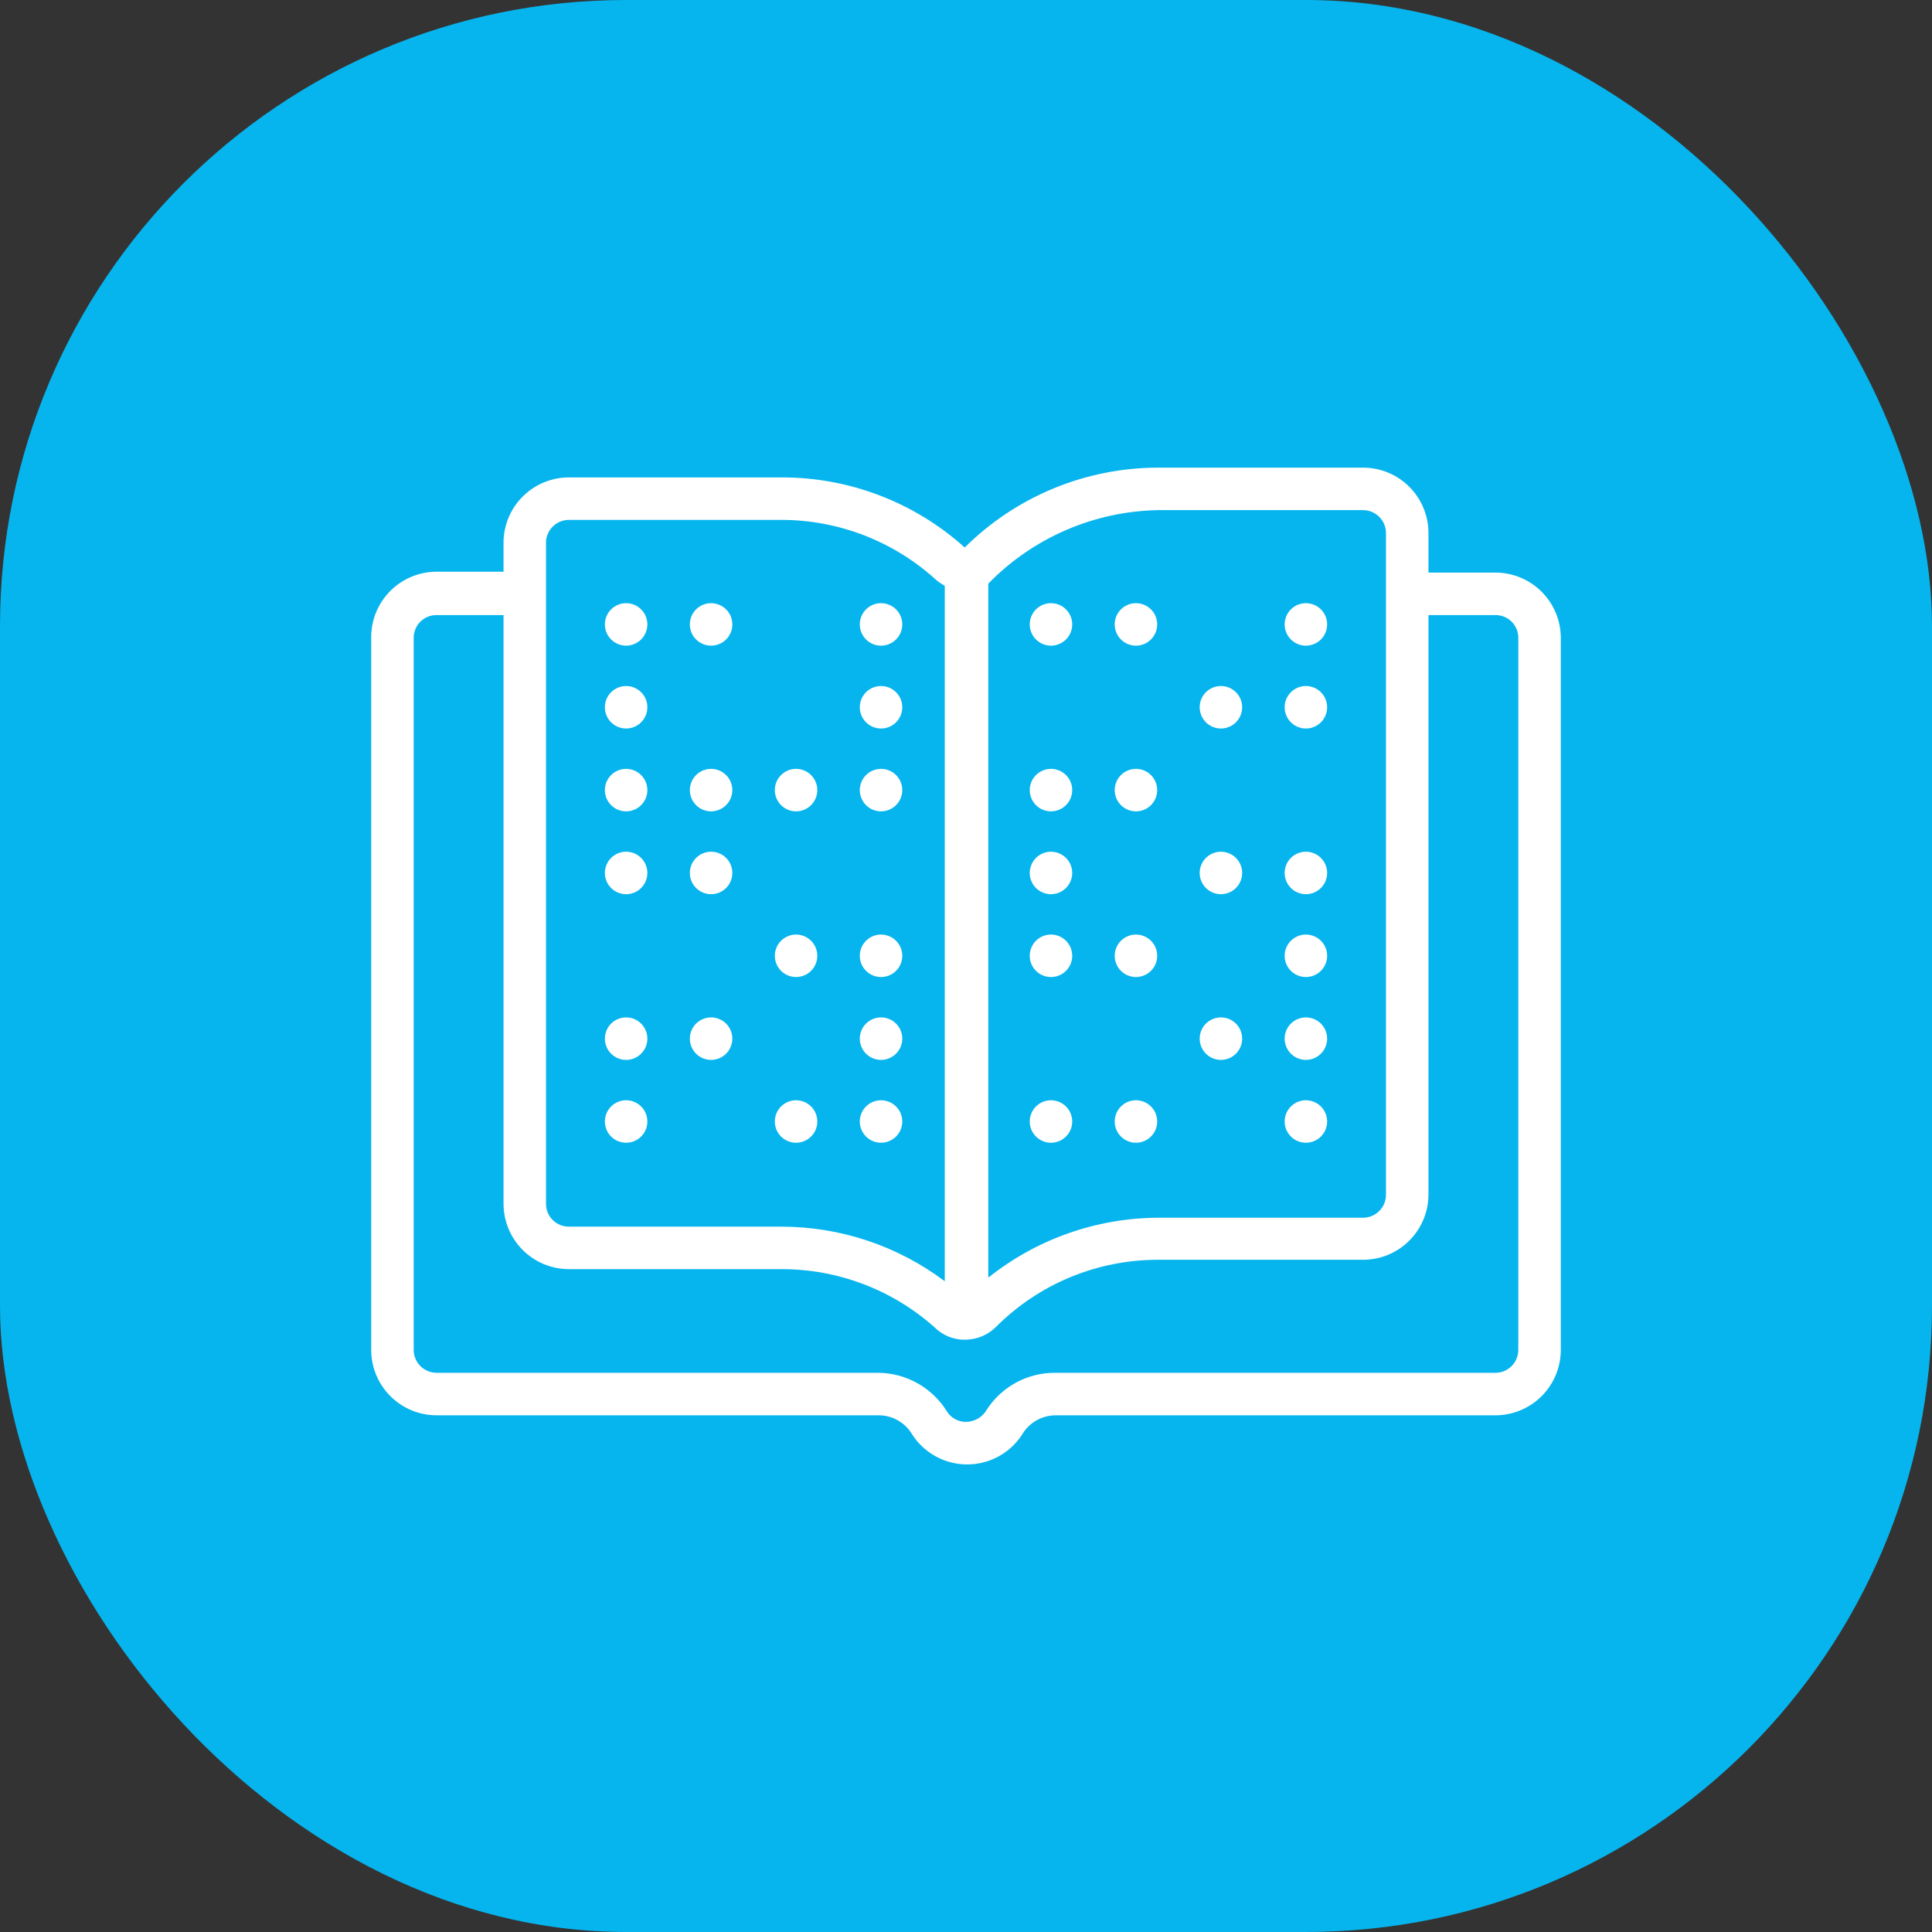
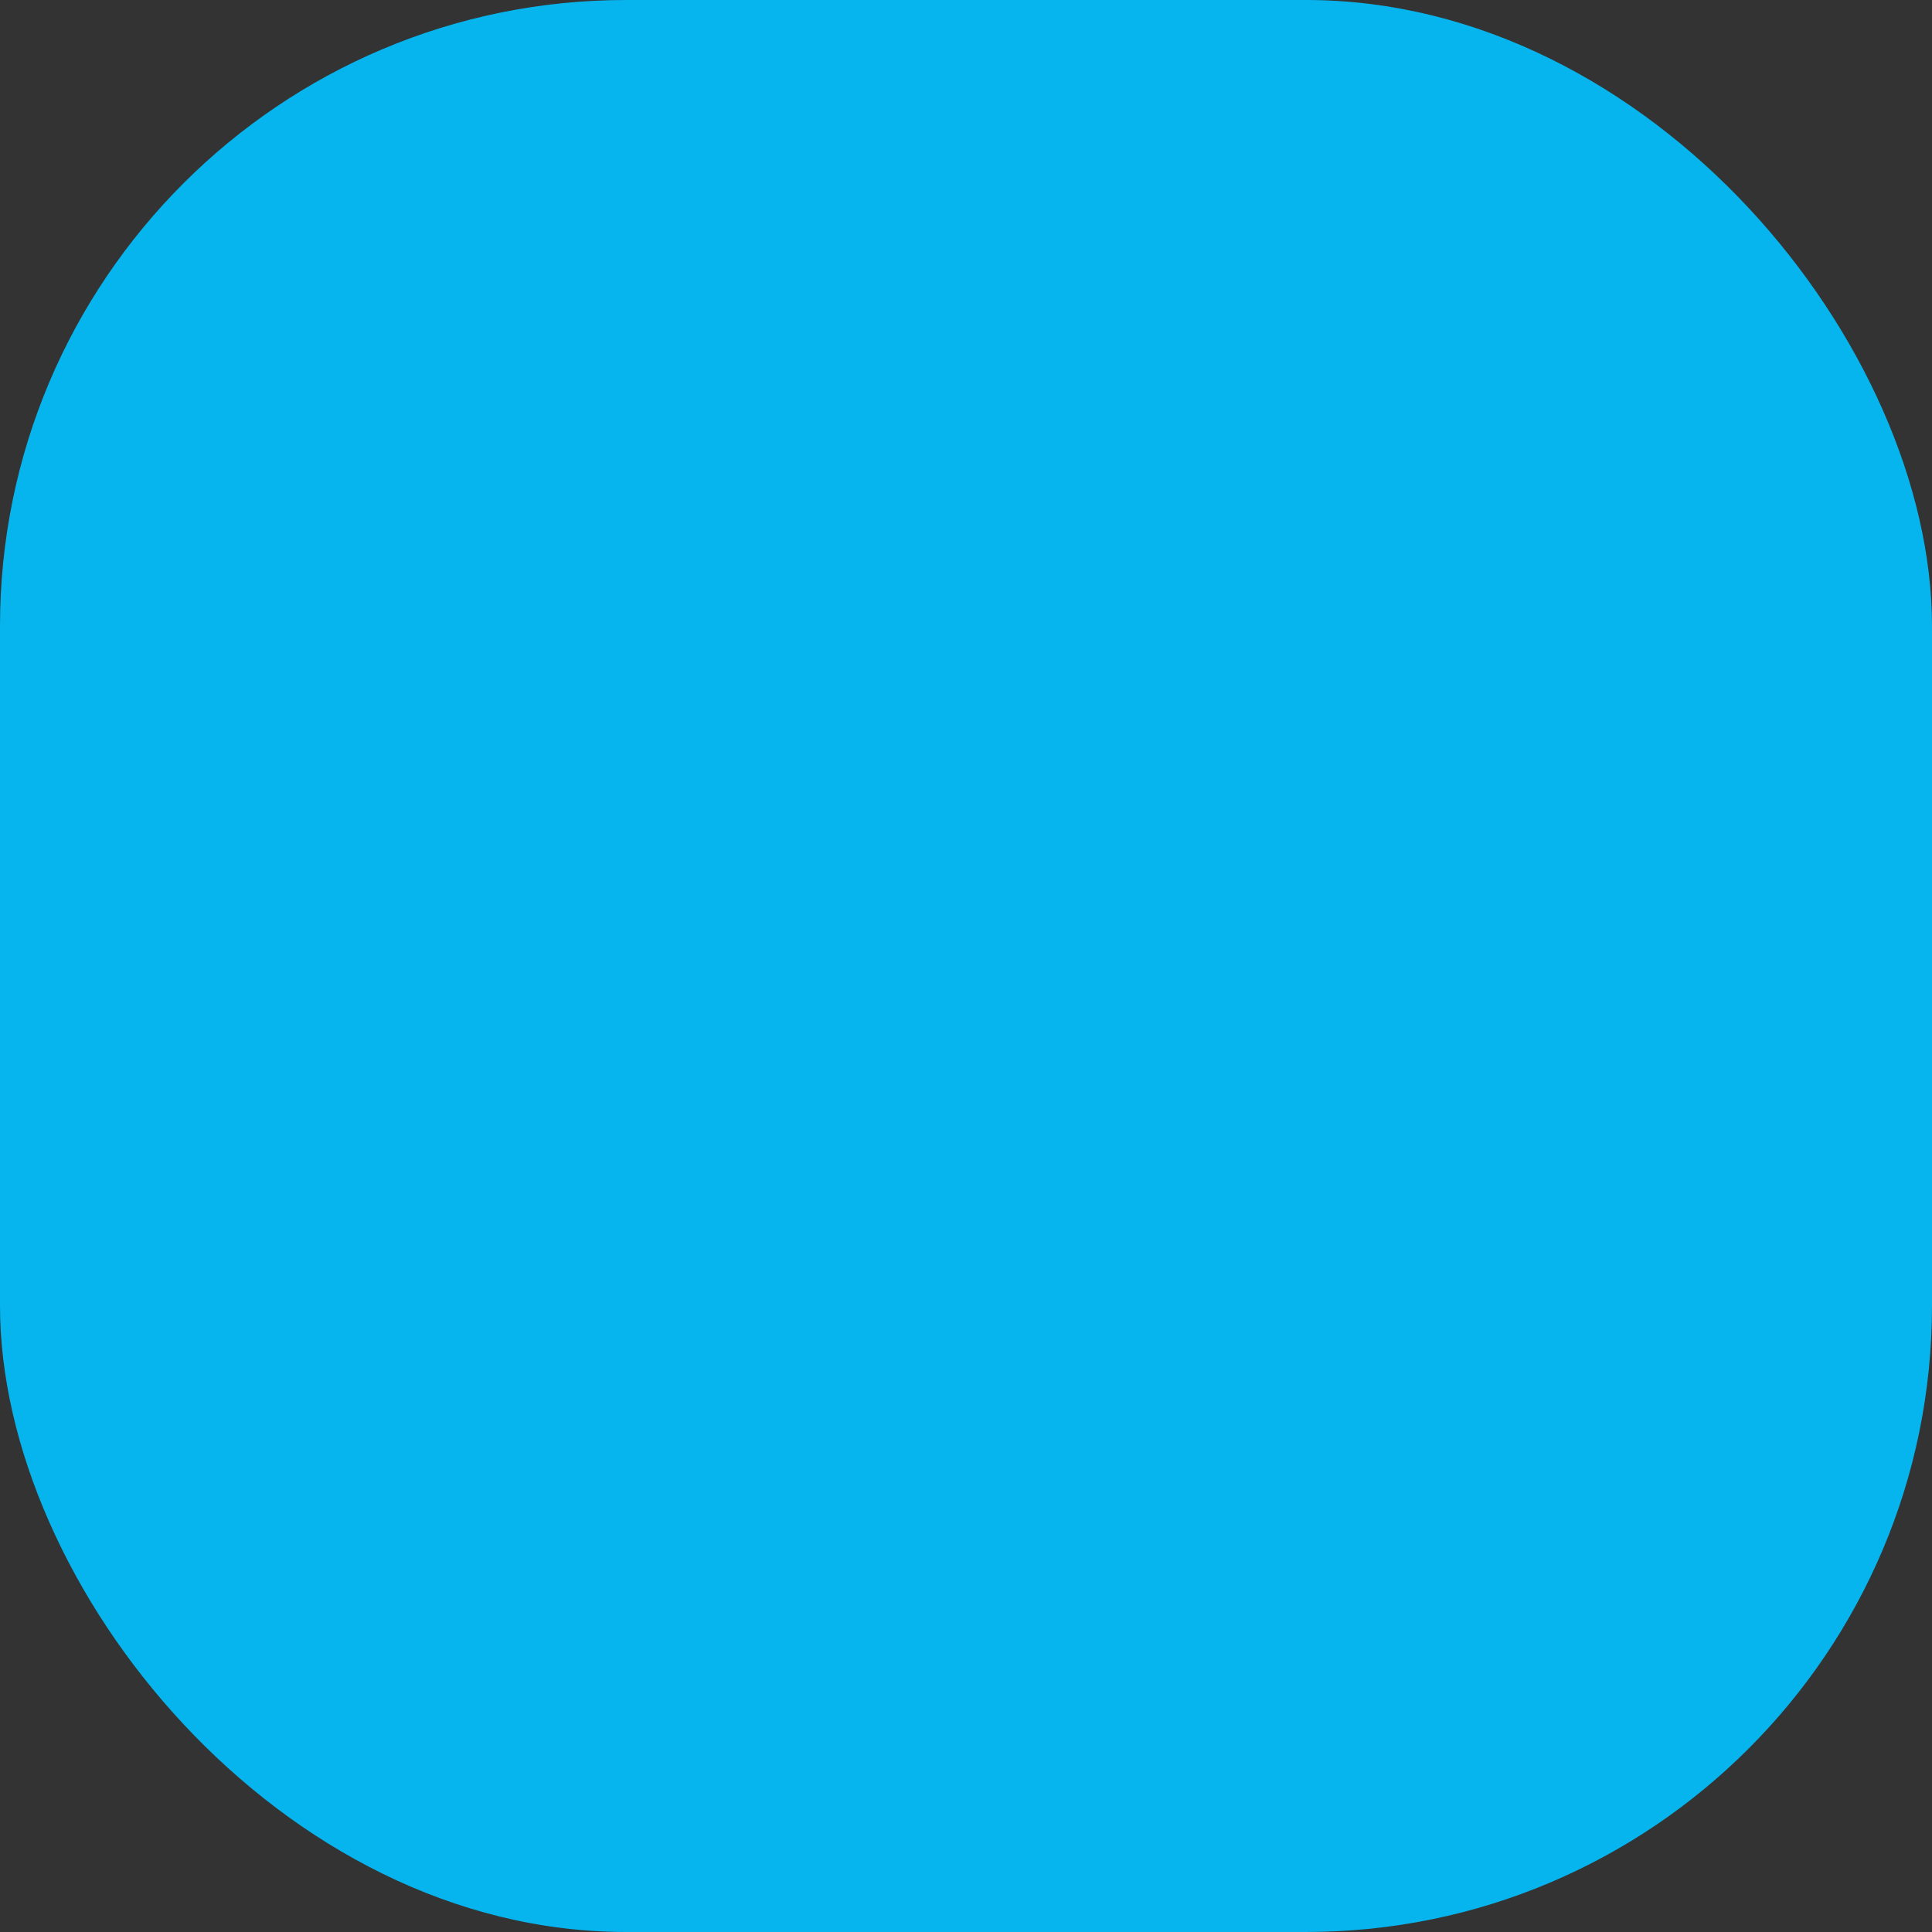
<svg xmlns="http://www.w3.org/2000/svg" width="108" height="108" viewBox="0 0 108 108" fill="none">
  <rect x="0" y="0" width="108" height="108" fill="#333333" stroke="none" />
  <rect width="108" height="108" rx="35" fill="#06B5EE" />
-   <path d="M83.593 32.008H79.852V29.799C79.852 28.829 79.467 27.898 78.781 27.212C78.095 26.527 77.165 26.141 76.195 26.141H64.747C60.693 26.143 56.804 27.748 53.929 30.606C51.117 28.074 47.465 26.677 43.681 26.688H31.806C30.852 26.687 29.936 27.059 29.253 27.725C28.569 28.39 28.173 29.297 28.148 30.25V31.96H24.408C23.924 31.96 23.446 32.056 23 32.242C22.554 32.428 22.149 32.7 21.809 33.044C21.469 33.387 21.2 33.795 21.018 34.242C20.837 34.69 20.745 35.17 20.75 35.653V75.458C20.75 76.428 21.136 77.358 21.821 78.044C22.507 78.73 23.438 79.116 24.408 79.116H49.143C49.508 79.12 49.865 79.216 50.182 79.394C50.5 79.573 50.767 79.828 50.96 80.137C51.283 80.657 51.732 81.087 52.265 81.389C52.798 81.69 53.398 81.853 54.01 81.863C54.622 81.872 55.227 81.728 55.769 81.443C56.311 81.158 56.772 80.742 57.111 80.232C57.301 79.897 57.575 79.617 57.906 79.421C58.238 79.225 58.615 79.12 58.999 79.116H83.593C84.563 79.116 85.493 78.73 86.179 78.044C86.865 77.358 87.25 76.428 87.25 75.458V35.653C87.247 34.685 86.86 33.758 86.175 33.075C85.489 32.391 84.561 32.008 83.593 32.008ZM64.747 28.516H76.195C76.535 28.516 76.861 28.651 77.101 28.892C77.342 29.132 77.477 29.459 77.477 29.799V66.789C77.477 67.129 77.342 67.456 77.101 67.696C76.861 67.937 76.535 68.072 76.195 68.072H64.747C61.294 68.086 57.946 69.266 55.247 71.421V32.625C57.748 30.056 61.163 28.58 64.747 28.516ZM30.523 30.25C30.547 29.927 30.693 29.624 30.931 29.404C31.169 29.184 31.482 29.062 31.806 29.062H43.681C46.835 29.062 49.879 30.225 52.231 32.328C52.406 32.491 52.602 32.631 52.813 32.744V71.623C50.18 69.642 46.975 68.571 43.681 68.571H31.806C31.638 68.572 31.471 68.54 31.316 68.477C31.16 68.414 31.019 68.321 30.9 68.203C30.78 68.085 30.686 67.944 30.621 67.789C30.556 67.634 30.523 67.468 30.523 67.3V30.25ZM84.875 75.458C84.875 75.798 84.74 76.124 84.499 76.365C84.259 76.606 83.933 76.741 83.593 76.741H58.999C58.246 76.733 57.503 76.914 56.838 77.266C56.172 77.619 55.605 78.132 55.188 78.759C55.073 78.975 54.902 79.157 54.693 79.284C54.484 79.412 54.245 79.481 54 79.484C53.783 79.486 53.569 79.431 53.379 79.325C53.19 79.218 53.031 79.064 52.919 78.878C52.512 78.228 51.947 77.691 51.276 77.317C50.605 76.944 49.852 76.745 49.084 76.741H24.408C24.067 76.741 23.741 76.606 23.501 76.365C23.26 76.124 23.125 75.798 23.125 75.458V35.653C23.125 35.485 23.158 35.319 23.223 35.164C23.288 35.009 23.382 34.869 23.502 34.75C23.621 34.632 23.762 34.539 23.918 34.476C24.073 34.413 24.24 34.381 24.408 34.383H28.148V67.3C28.151 68.268 28.538 69.195 29.224 69.879C29.909 70.562 30.838 70.946 31.806 70.946H43.681C46.832 70.939 49.876 72.093 52.231 74.188C52.464 74.423 52.744 74.607 53.053 74.728C53.362 74.848 53.693 74.903 54.024 74.888C54.639 74.869 55.224 74.619 55.663 74.188C56.853 72.991 58.269 72.043 59.828 71.396C61.388 70.75 63.059 70.419 64.747 70.423H76.195C77.165 70.423 78.095 70.038 78.781 69.352C79.467 68.666 79.852 67.736 79.852 66.766V34.383H83.593C83.76 34.381 83.927 34.413 84.083 34.476C84.238 34.539 84.38 34.632 84.499 34.75C84.618 34.869 84.713 35.009 84.777 35.164C84.842 35.319 84.875 35.485 84.875 35.653V75.458ZM35 33.718C35.315 33.718 35.617 33.843 35.84 34.065C36.063 34.288 36.188 34.59 36.188 34.905C36.188 35.22 36.063 35.522 35.84 35.745C35.617 35.967 35.315 36.093 35 36.093C34.685 36.093 34.383 35.967 34.16 35.745C33.938 35.522 33.813 35.22 33.813 34.905C33.813 34.59 33.938 34.288 34.16 34.065C34.383 33.843 34.685 33.718 35 33.718ZM39.75 33.718C40.065 33.718 40.367 33.843 40.59 34.065C40.813 34.288 40.938 34.59 40.938 34.905C40.938 35.22 40.813 35.522 40.59 35.745C40.367 35.967 40.065 36.093 39.75 36.093C39.435 36.093 39.133 35.967 38.91 35.745C38.688 35.522 38.563 35.22 38.563 34.905C38.563 34.59 38.688 34.288 38.91 34.065C39.133 33.843 39.435 33.718 39.75 33.718ZM49.25 33.718C49.565 33.718 49.867 33.843 50.09 34.065C50.313 34.288 50.438 34.59 50.438 34.905C50.438 35.22 50.313 35.522 50.09 35.745C49.867 35.967 49.565 36.093 49.25 36.093C48.935 36.093 48.633 35.967 48.41 35.745C48.188 35.522 48.063 35.22 48.063 34.905C48.063 34.59 48.188 34.288 48.41 34.065C48.633 33.843 48.935 33.718 49.25 33.718ZM35 38.349C35.315 38.349 35.617 38.474 35.84 38.697C36.063 38.919 36.188 39.221 36.188 39.536C36.188 39.851 36.063 40.153 35.84 40.376C35.617 40.599 35.315 40.724 35 40.724C34.685 40.724 34.383 40.599 34.16 40.376C33.938 40.153 33.813 39.851 33.813 39.536C33.813 39.221 33.938 38.919 34.16 38.697C34.383 38.474 34.685 38.349 35 38.349ZM49.25 38.349C49.565 38.349 49.867 38.474 50.09 38.697C50.313 38.919 50.438 39.221 50.438 39.536C50.438 39.851 50.313 40.153 50.09 40.376C49.867 40.599 49.565 40.724 49.25 40.724C48.935 40.724 48.633 40.599 48.41 40.376C48.188 40.153 48.063 39.851 48.063 39.536C48.063 39.221 48.188 38.919 48.41 38.697C48.633 38.474 48.935 38.349 49.25 38.349ZM35 42.98C35.315 42.98 35.617 43.105 35.84 43.328C36.063 43.55 36.188 43.852 36.188 44.167C36.188 44.482 36.063 44.785 35.84 45.007C35.617 45.23 35.315 45.355 35 45.355C34.685 45.355 34.383 45.23 34.16 45.007C33.938 44.785 33.813 44.482 33.813 44.167C33.813 43.852 33.938 43.55 34.16 43.328C34.383 43.105 34.685 42.98 35 42.98ZM39.75 42.98C40.065 42.98 40.367 43.105 40.59 43.328C40.813 43.55 40.938 43.852 40.938 44.167C40.938 44.482 40.813 44.785 40.59 45.007C40.367 45.23 40.065 45.355 39.75 45.355C39.435 45.355 39.133 45.23 38.91 45.007C38.688 44.785 38.563 44.482 38.563 44.167C38.563 43.852 38.688 43.55 38.91 43.328C39.133 43.105 39.435 42.98 39.75 42.98ZM44.5 42.98C44.815 42.98 45.117 43.105 45.34 43.328C45.563 43.55 45.688 43.852 45.688 44.167C45.688 44.482 45.563 44.785 45.34 45.007C45.117 45.23 44.815 45.355 44.5 45.355C44.185 45.355 43.883 45.23 43.66 45.007C43.438 44.785 43.313 44.482 43.313 44.167C43.313 43.852 43.438 43.55 43.66 43.328C43.883 43.105 44.185 42.98 44.5 42.98ZM49.25 42.98C49.565 42.98 49.867 43.105 50.09 43.328C50.313 43.55 50.438 43.852 50.438 44.167C50.438 44.482 50.313 44.785 50.09 45.007C49.867 45.23 49.565 45.355 49.25 45.355C48.935 45.355 48.633 45.23 48.41 45.007C48.188 44.785 48.063 44.482 48.063 44.167C48.063 43.852 48.188 43.55 48.41 43.328C48.633 43.105 48.935 42.98 49.25 42.98ZM35 47.611C35.315 47.611 35.617 47.736 35.84 47.959C36.063 48.182 36.188 48.484 36.188 48.799C36.188 49.114 36.063 49.416 35.84 49.638C35.617 49.861 35.315 49.986 35 49.986C34.685 49.986 34.383 49.861 34.16 49.638C33.938 49.416 33.813 49.114 33.813 48.799C33.813 48.484 33.938 48.182 34.16 47.959C34.383 47.736 34.685 47.611 35 47.611ZM39.75 47.611C40.065 47.611 40.367 47.736 40.59 47.959C40.813 48.182 40.938 48.484 40.938 48.799C40.938 49.114 40.813 49.416 40.59 49.638C40.367 49.861 40.065 49.986 39.75 49.986C39.435 49.986 39.133 49.861 38.91 49.638C38.688 49.416 38.563 49.114 38.563 48.799C38.563 48.484 38.688 48.182 38.91 47.959C39.133 47.736 39.435 47.611 39.75 47.611ZM44.5 52.242C44.815 52.242 45.117 52.368 45.34 52.59C45.563 52.813 45.688 53.115 45.688 53.43C45.688 53.745 45.563 54.047 45.34 54.27C45.117 54.492 44.815 54.617 44.5 54.617C44.185 54.617 43.883 54.492 43.66 54.27C43.438 54.047 43.313 53.745 43.313 53.43C43.313 53.115 43.438 52.813 43.66 52.59C43.883 52.368 44.185 52.242 44.5 52.242ZM49.25 52.242C49.565 52.242 49.867 52.368 50.09 52.59C50.313 52.813 50.438 53.115 50.438 53.43C50.438 53.745 50.313 54.047 50.09 54.27C49.867 54.492 49.565 54.617 49.25 54.617C48.935 54.617 48.633 54.492 48.41 54.27C48.188 54.047 48.063 53.745 48.063 53.43C48.063 53.115 48.188 52.813 48.41 52.59C48.633 52.368 48.935 52.242 49.25 52.242ZM35 56.874C35.315 56.874 35.617 56.999 35.84 57.221C36.063 57.444 36.188 57.746 36.188 58.061C36.188 58.376 36.063 58.678 35.84 58.901C35.617 59.124 35.315 59.249 35 59.249C34.685 59.249 34.383 59.124 34.16 58.901C33.938 58.678 33.813 58.376 33.813 58.061C33.813 57.746 33.938 57.444 34.16 57.221C34.383 56.999 34.685 56.874 35 56.874ZM39.75 56.874C40.065 56.874 40.367 56.999 40.59 57.221C40.813 57.444 40.938 57.746 40.938 58.061C40.938 58.376 40.813 58.678 40.59 58.901C40.367 59.124 40.065 59.249 39.75 59.249C39.435 59.249 39.133 59.124 38.91 58.901C38.688 58.678 38.563 58.376 38.563 58.061C38.563 57.746 38.688 57.444 38.91 57.221C39.133 56.999 39.435 56.874 39.75 56.874ZM49.25 56.874C49.565 56.874 49.867 56.999 50.09 57.221C50.313 57.444 50.438 57.746 50.438 58.061C50.438 58.376 50.313 58.678 50.09 58.901C49.867 59.124 49.565 59.249 49.25 59.249C48.935 59.249 48.633 59.124 48.41 58.901C48.188 58.678 48.063 58.376 48.063 58.061C48.063 57.746 48.188 57.444 48.41 57.221C48.633 56.999 48.935 56.874 49.25 56.874ZM35 61.505C35.315 61.505 35.617 61.63 35.84 61.853C36.063 62.075 36.188 62.377 36.188 62.693C36.188 63.007 36.063 63.309 35.84 63.532C35.617 63.755 35.315 63.88 35 63.88C34.685 63.88 34.383 63.755 34.16 63.532C33.938 63.309 33.813 63.007 33.813 62.693C33.813 62.377 33.938 62.075 34.16 61.853C34.383 61.63 34.685 61.505 35 61.505ZM44.5 61.505C44.815 61.505 45.117 61.63 45.34 61.853C45.563 62.075 45.688 62.377 45.688 62.693C45.688 63.007 45.563 63.309 45.34 63.532C45.117 63.755 44.815 63.88 44.5 63.88C44.185 63.88 43.883 63.755 43.66 63.532C43.438 63.309 43.313 63.007 43.313 62.693C43.313 62.377 43.438 62.075 43.66 61.853C43.883 61.63 44.185 61.505 44.5 61.505ZM49.25 61.505C49.565 61.505 49.867 61.63 50.09 61.853C50.313 62.075 50.438 62.377 50.438 62.693C50.438 63.007 50.313 63.309 50.09 63.532C49.867 63.755 49.565 63.88 49.25 63.88C48.935 63.88 48.633 63.755 48.41 63.532C48.188 63.309 48.063 63.007 48.063 62.693C48.063 62.377 48.188 62.075 48.41 61.853C48.633 61.63 48.935 61.505 49.25 61.505ZM58.75 33.718C59.065 33.718 59.367 33.843 59.59 34.065C59.813 34.288 59.938 34.59 59.938 34.905C59.938 35.22 59.813 35.522 59.59 35.745C59.367 35.967 59.065 36.093 58.75 36.093C58.435 36.093 58.133 35.967 57.91 35.745C57.688 35.522 57.563 35.22 57.563 34.905C57.563 34.59 57.688 34.288 57.91 34.065C58.133 33.843 58.435 33.718 58.75 33.718ZM63.5 33.718C63.815 33.718 64.117 33.843 64.34 34.065C64.563 34.288 64.688 34.59 64.688 34.905C64.688 35.22 64.563 35.522 64.34 35.745C64.117 35.967 63.815 36.093 63.5 36.093C63.185 36.093 62.883 35.967 62.66 35.745C62.438 35.522 62.313 35.22 62.313 34.905C62.313 34.59 62.438 34.288 62.66 34.065C62.883 33.843 63.185 33.718 63.5 33.718ZM73 33.718C73.315 33.718 73.617 33.843 73.84 34.065C74.063 34.288 74.188 34.59 74.188 34.905C74.188 35.22 74.063 35.522 73.84 35.745C73.617 35.967 73.315 36.093 73 36.093C72.685 36.093 72.383 35.967 72.16 35.745C71.938 35.522 71.813 35.22 71.813 34.905C71.813 34.59 71.938 34.288 72.16 34.065C72.383 33.843 72.685 33.718 73 33.718ZM68.25 38.349C68.565 38.349 68.867 38.474 69.09 38.697C69.313 38.919 69.438 39.221 69.438 39.536C69.438 39.851 69.313 40.153 69.09 40.376C68.867 40.599 68.565 40.724 68.25 40.724C67.935 40.724 67.633 40.599 67.41 40.376C67.188 40.153 67.063 39.851 67.063 39.536C67.063 39.221 67.188 38.919 67.41 38.697C67.633 38.474 67.935 38.349 68.25 38.349ZM73 38.349C73.315 38.349 73.617 38.474 73.84 38.697C74.063 38.919 74.188 39.221 74.188 39.536C74.188 39.851 74.063 40.153 73.84 40.376C73.617 40.599 73.315 40.724 73 40.724C72.685 40.724 72.383 40.599 72.16 40.376C71.938 40.153 71.813 39.851 71.813 39.536C71.813 39.221 71.938 38.919 72.16 38.697C72.383 38.474 72.685 38.349 73 38.349ZM58.75 42.98C59.065 42.98 59.367 43.105 59.59 43.328C59.813 43.55 59.938 43.852 59.938 44.167C59.938 44.482 59.813 44.785 59.59 45.007C59.367 45.23 59.065 45.355 58.75 45.355C58.435 45.355 58.133 45.23 57.91 45.007C57.688 44.785 57.563 44.482 57.563 44.167C57.563 43.852 57.688 43.55 57.91 43.328C58.133 43.105 58.435 42.98 58.75 42.98ZM63.5 42.98C63.815 42.98 64.117 43.105 64.34 43.328C64.563 43.55 64.688 43.852 64.688 44.167C64.688 44.482 64.563 44.785 64.34 45.007C64.117 45.23 63.815 45.355 63.5 45.355C63.185 45.355 62.883 45.23 62.66 45.007C62.438 44.785 62.313 44.482 62.313 44.167C62.313 43.852 62.438 43.55 62.66 43.328C62.883 43.105 63.185 42.98 63.5 42.98ZM58.75 47.611C59.065 47.611 59.367 47.736 59.59 47.959C59.813 48.182 59.938 48.484 59.938 48.799C59.938 49.114 59.813 49.416 59.59 49.638C59.367 49.861 59.065 49.986 58.75 49.986C58.435 49.986 58.133 49.861 57.91 49.638C57.688 49.416 57.563 49.114 57.563 48.799C57.563 48.484 57.688 48.182 57.91 47.959C58.133 47.736 58.435 47.611 58.75 47.611ZM68.25 47.611C68.565 47.611 68.867 47.736 69.09 47.959C69.313 48.182 69.438 48.484 69.438 48.799C69.438 49.114 69.313 49.416 69.09 49.638C68.867 49.861 68.565 49.986 68.25 49.986C67.935 49.986 67.633 49.861 67.41 49.638C67.188 49.416 67.063 49.114 67.063 48.799C67.063 48.484 67.188 48.182 67.41 47.959C67.633 47.736 67.935 47.611 68.25 47.611ZM73 47.611C73.315 47.611 73.617 47.736 73.84 47.959C74.063 48.182 74.188 48.484 74.188 48.799C74.188 49.114 74.063 49.416 73.84 49.638C73.617 49.861 73.315 49.986 73 49.986C72.685 49.986 72.383 49.861 72.16 49.638C71.938 49.416 71.813 49.114 71.813 48.799C71.813 48.484 71.938 48.182 72.16 47.959C72.383 47.736 72.685 47.611 73 47.611ZM58.75 52.242C59.065 52.242 59.367 52.368 59.59 52.59C59.813 52.813 59.938 53.115 59.938 53.43C59.938 53.745 59.813 54.047 59.59 54.27C59.367 54.492 59.065 54.617 58.75 54.617C58.435 54.617 58.133 54.492 57.91 54.27C57.688 54.047 57.563 53.745 57.563 53.43C57.563 53.115 57.688 52.813 57.91 52.59C58.133 52.368 58.435 52.242 58.75 52.242ZM63.5 52.242C63.815 52.242 64.117 52.368 64.34 52.59C64.563 52.813 64.688 53.115 64.688 53.43C64.688 53.745 64.563 54.047 64.34 54.27C64.117 54.492 63.815 54.617 63.5 54.617C63.185 54.617 62.883 54.492 62.66 54.27C62.438 54.047 62.313 53.745 62.313 53.43C62.313 53.115 62.438 52.813 62.66 52.59C62.883 52.368 63.185 52.242 63.5 52.242ZM73 52.242C73.315 52.242 73.617 52.368 73.84 52.59C74.063 52.813 74.188 53.115 74.188 53.43C74.188 53.745 74.063 54.047 73.84 54.27C73.617 54.492 73.315 54.617 73 54.617C72.685 54.617 72.383 54.492 72.16 54.27C71.938 54.047 71.813 53.745 71.813 53.43C71.813 53.115 71.938 52.813 72.16 52.59C72.383 52.368 72.685 52.242 73 52.242ZM68.25 56.874C68.565 56.874 68.867 56.999 69.09 57.221C69.313 57.444 69.438 57.746 69.438 58.061C69.438 58.376 69.313 58.678 69.09 58.901C68.867 59.124 68.565 59.249 68.25 59.249C67.935 59.249 67.633 59.124 67.41 58.901C67.188 58.678 67.063 58.376 67.063 58.061C67.063 57.746 67.188 57.444 67.41 57.221C67.633 56.999 67.935 56.874 68.25 56.874ZM73 56.874C73.315 56.874 73.617 56.999 73.84 57.221C74.063 57.444 74.188 57.746 74.188 58.061C74.188 58.376 74.063 58.678 73.84 58.901C73.617 59.124 73.315 59.249 73 59.249C72.685 59.249 72.383 59.124 72.16 58.901C71.938 58.678 71.813 58.376 71.813 58.061C71.813 57.746 71.938 57.444 72.16 57.221C72.383 56.999 72.685 56.874 73 56.874ZM58.75 61.505C59.065 61.505 59.367 61.63 59.59 61.853C59.813 62.075 59.938 62.377 59.938 62.693C59.938 63.007 59.813 63.309 59.59 63.532C59.367 63.755 59.065 63.88 58.75 63.88C58.435 63.88 58.133 63.755 57.91 63.532C57.688 63.309 57.563 63.007 57.563 62.693C57.563 62.377 57.688 62.075 57.91 61.853C58.133 61.63 58.435 61.505 58.75 61.505ZM63.5 61.505C63.815 61.505 64.117 61.63 64.34 61.853C64.563 62.075 64.688 62.377 64.688 62.693C64.688 63.007 64.563 63.309 64.34 63.532C64.117 63.755 63.815 63.88 63.5 63.88C63.185 63.88 62.883 63.755 62.66 63.532C62.438 63.309 62.313 63.007 62.313 62.693C62.313 62.377 62.438 62.075 62.66 61.853C62.883 61.63 63.185 61.505 63.5 61.505ZM73 61.505C73.315 61.505 73.617 61.63 73.84 61.853C74.063 62.075 74.188 62.377 74.188 62.693C74.188 63.007 74.063 63.309 73.84 63.532C73.617 63.755 73.315 63.88 73 63.88C72.685 63.88 72.383 63.755 72.16 63.532C71.938 63.309 71.813 63.007 71.813 62.693C71.813 62.377 71.938 62.075 72.16 61.853C72.383 61.63 72.685 61.505 73 61.505Z" fill="white" />
</svg>